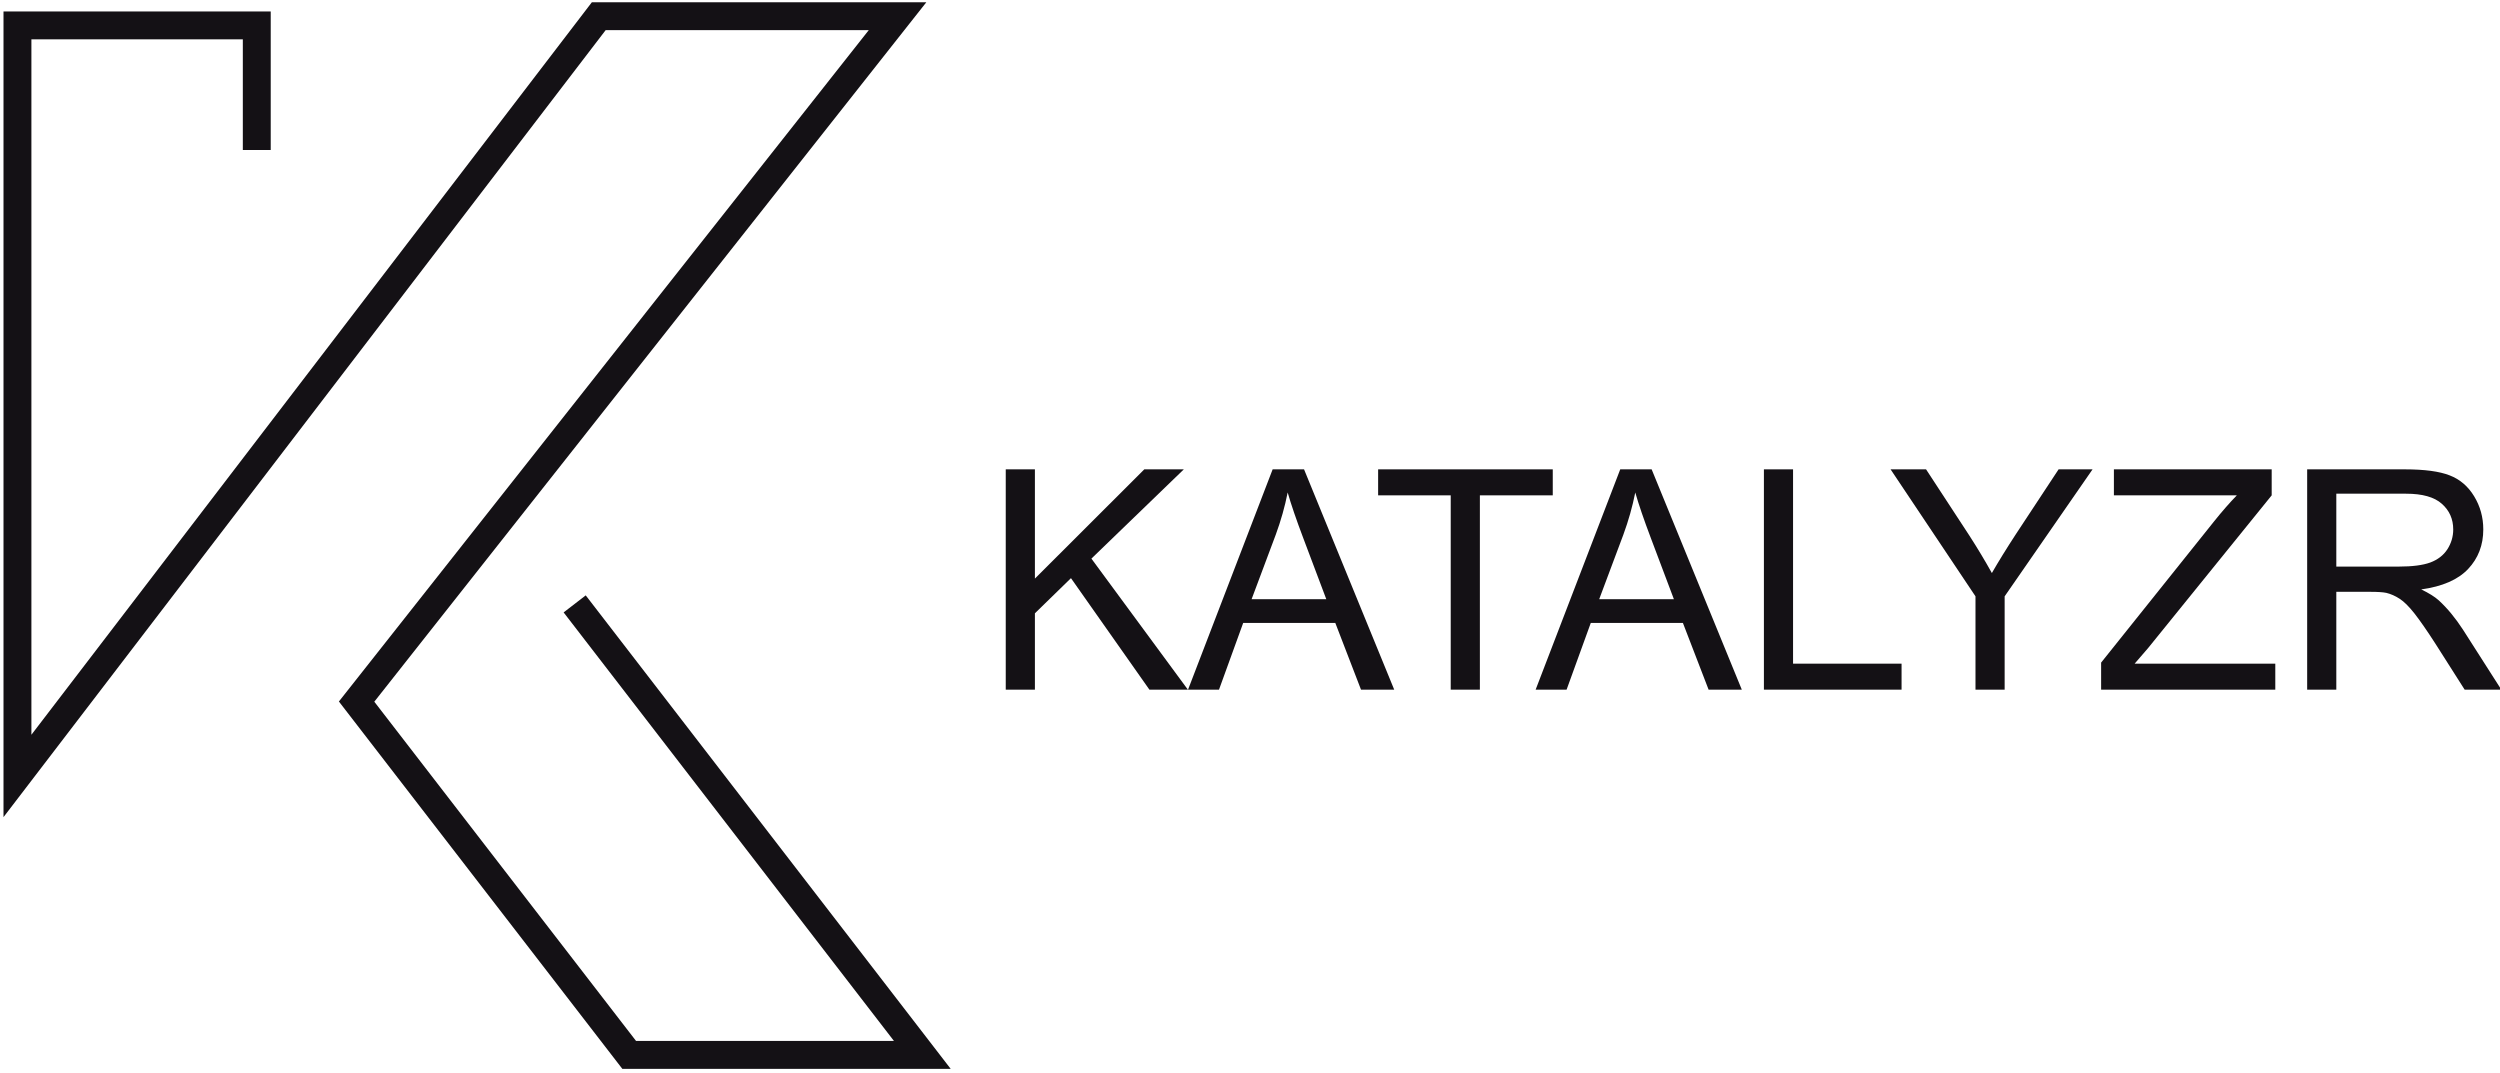
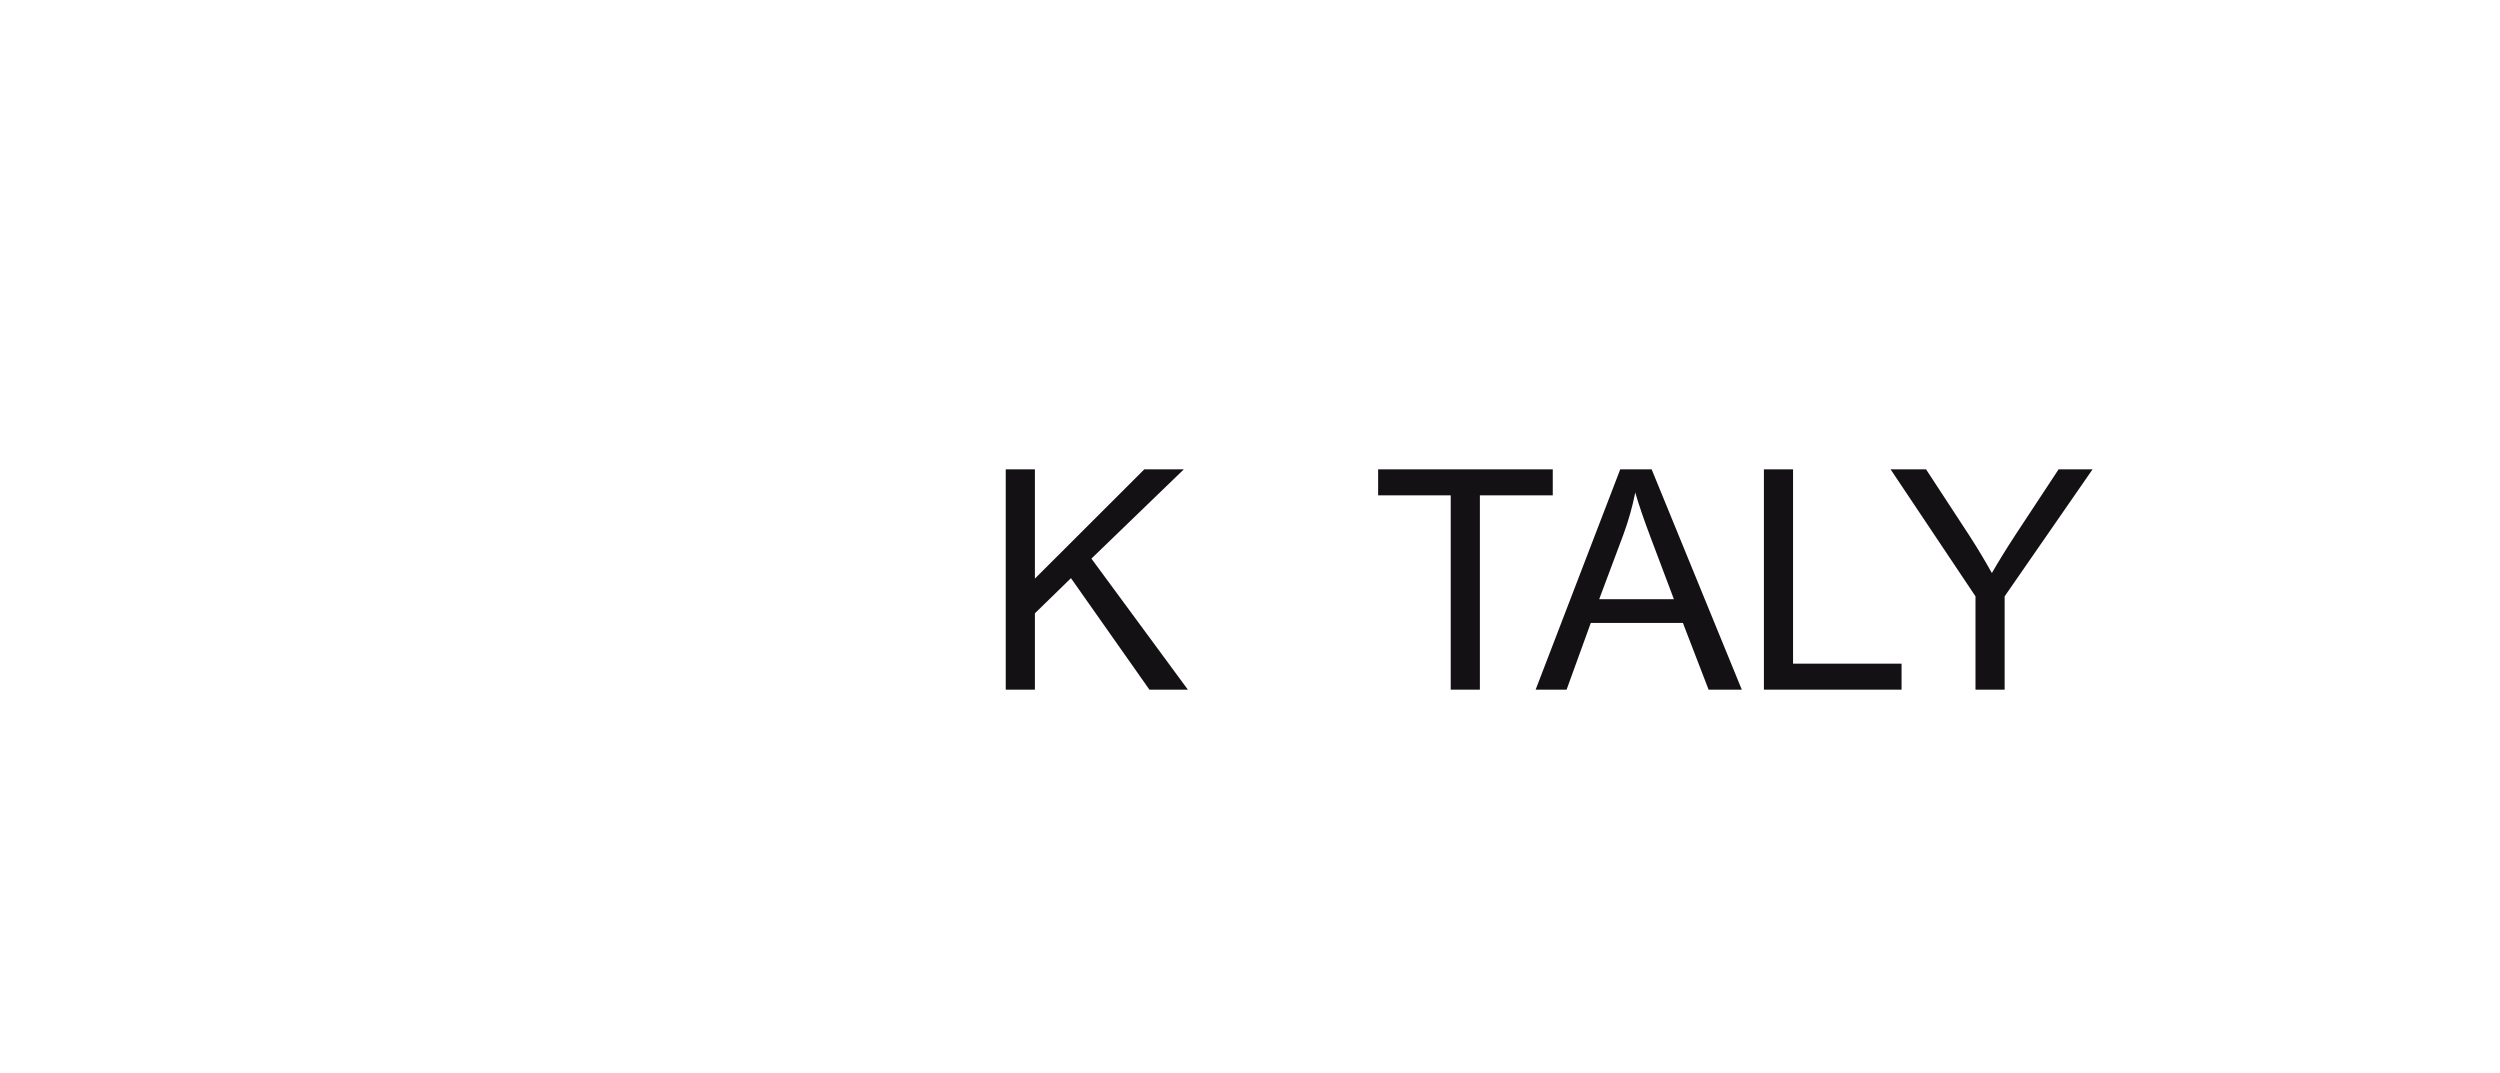
<svg xmlns="http://www.w3.org/2000/svg" width="261" height="112" viewBox="0 0 261 112" fill="none">
  <g clip-path="url(#clip0_81_286)">
    <path d="M105 72V49H108.044V60.406L119.465 49H123.591L113.943 58.319L124.015 72H119.999L111.809 60.359L108.044 64.03V72H105Z" fill="#141115" />
-     <path d="M124.031 72L132.864 49H136.143L145.556 72H142.089L139.406 65.034H129.789L127.263 72H124.031ZM130.667 62.555H138.465L136.064 56.185C135.332 54.251 134.788 52.661 134.433 51.416C134.14 52.891 133.727 54.355 133.193 55.809L130.667 62.555Z" fill="#141115" />
    <path d="M151.455 72V51.714H143.877V49H162.108V51.714H154.499V72H151.455Z" fill="#141115" />
    <path d="M160.32 72L169.153 49H172.432L181.845 72H178.378L175.695 65.034H166.078L163.552 72H160.32ZM166.956 62.555H174.754L172.353 56.185C171.621 54.251 171.077 52.661 170.722 51.416C170.429 52.891 170.016 54.355 169.482 55.809L166.956 62.555Z" fill="#141115" />
    <path d="M184.152 72V49H187.195V69.286H198.523V72H184.152Z" fill="#141115" />
-     <path d="M206.241 72V62.257L197.377 49H201.08L205.614 55.934C206.45 57.231 207.23 58.528 207.951 59.825C208.642 58.623 209.478 57.268 210.462 55.762L214.917 49H218.463L209.285 62.257V72H206.241Z" fill="#141115" />
-     <path d="M219.357 72V69.176L231.14 54.444C231.977 53.398 232.772 52.488 233.525 51.714H220.691V49H237.164V51.714L224.252 67.67L222.856 69.286H237.541V72H219.357Z" fill="#141115" />
-     <path d="M240.868 72V49H251.066C253.116 49 254.674 49.209 255.741 49.628C256.808 50.035 257.66 50.762 258.298 51.808C258.936 52.854 259.255 54.01 259.255 55.276C259.255 56.907 258.727 58.283 257.671 59.402C256.614 60.521 254.983 61.232 252.776 61.535C253.581 61.922 254.193 62.304 254.611 62.681C255.5 63.497 256.342 64.516 257.137 65.74L261.138 72H257.31L254.266 67.215C253.377 65.834 252.645 64.778 252.07 64.046C251.494 63.314 250.977 62.801 250.517 62.508C250.067 62.215 249.607 62.011 249.136 61.896C248.791 61.823 248.226 61.786 247.441 61.786H243.911V72H240.868ZM243.911 59.151H250.454C251.845 59.151 252.933 59.01 253.717 58.727C254.501 58.434 255.098 57.974 255.506 57.346C255.913 56.709 256.117 56.018 256.117 55.276C256.117 54.188 255.72 53.294 254.925 52.593C254.141 51.892 252.896 51.542 251.191 51.542H243.911V59.151Z" fill="#141115" />
-     <path d="M26.807 15.663V2.653H1.822V81.008L62.51 1.692H93.704L37.229 73.247L65.689 110.133H96.291L59.996 63.046" stroke="#141115" stroke-width="2.913" stroke-miterlimit="10" />
+     <path d="M206.241 72V62.257L197.377 49H201.08L205.614 55.934C206.45 57.231 207.23 58.528 207.951 59.825C208.642 58.623 209.478 57.268 210.462 55.762L214.917 49H218.463L209.285 62.257V72Z" fill="#141115" />
  </g>
  <defs>
    <clipPath id="clip0_81_286">
      <rect width="261" height="112" fill="white" />
    </clipPath>
  </defs>
</svg>